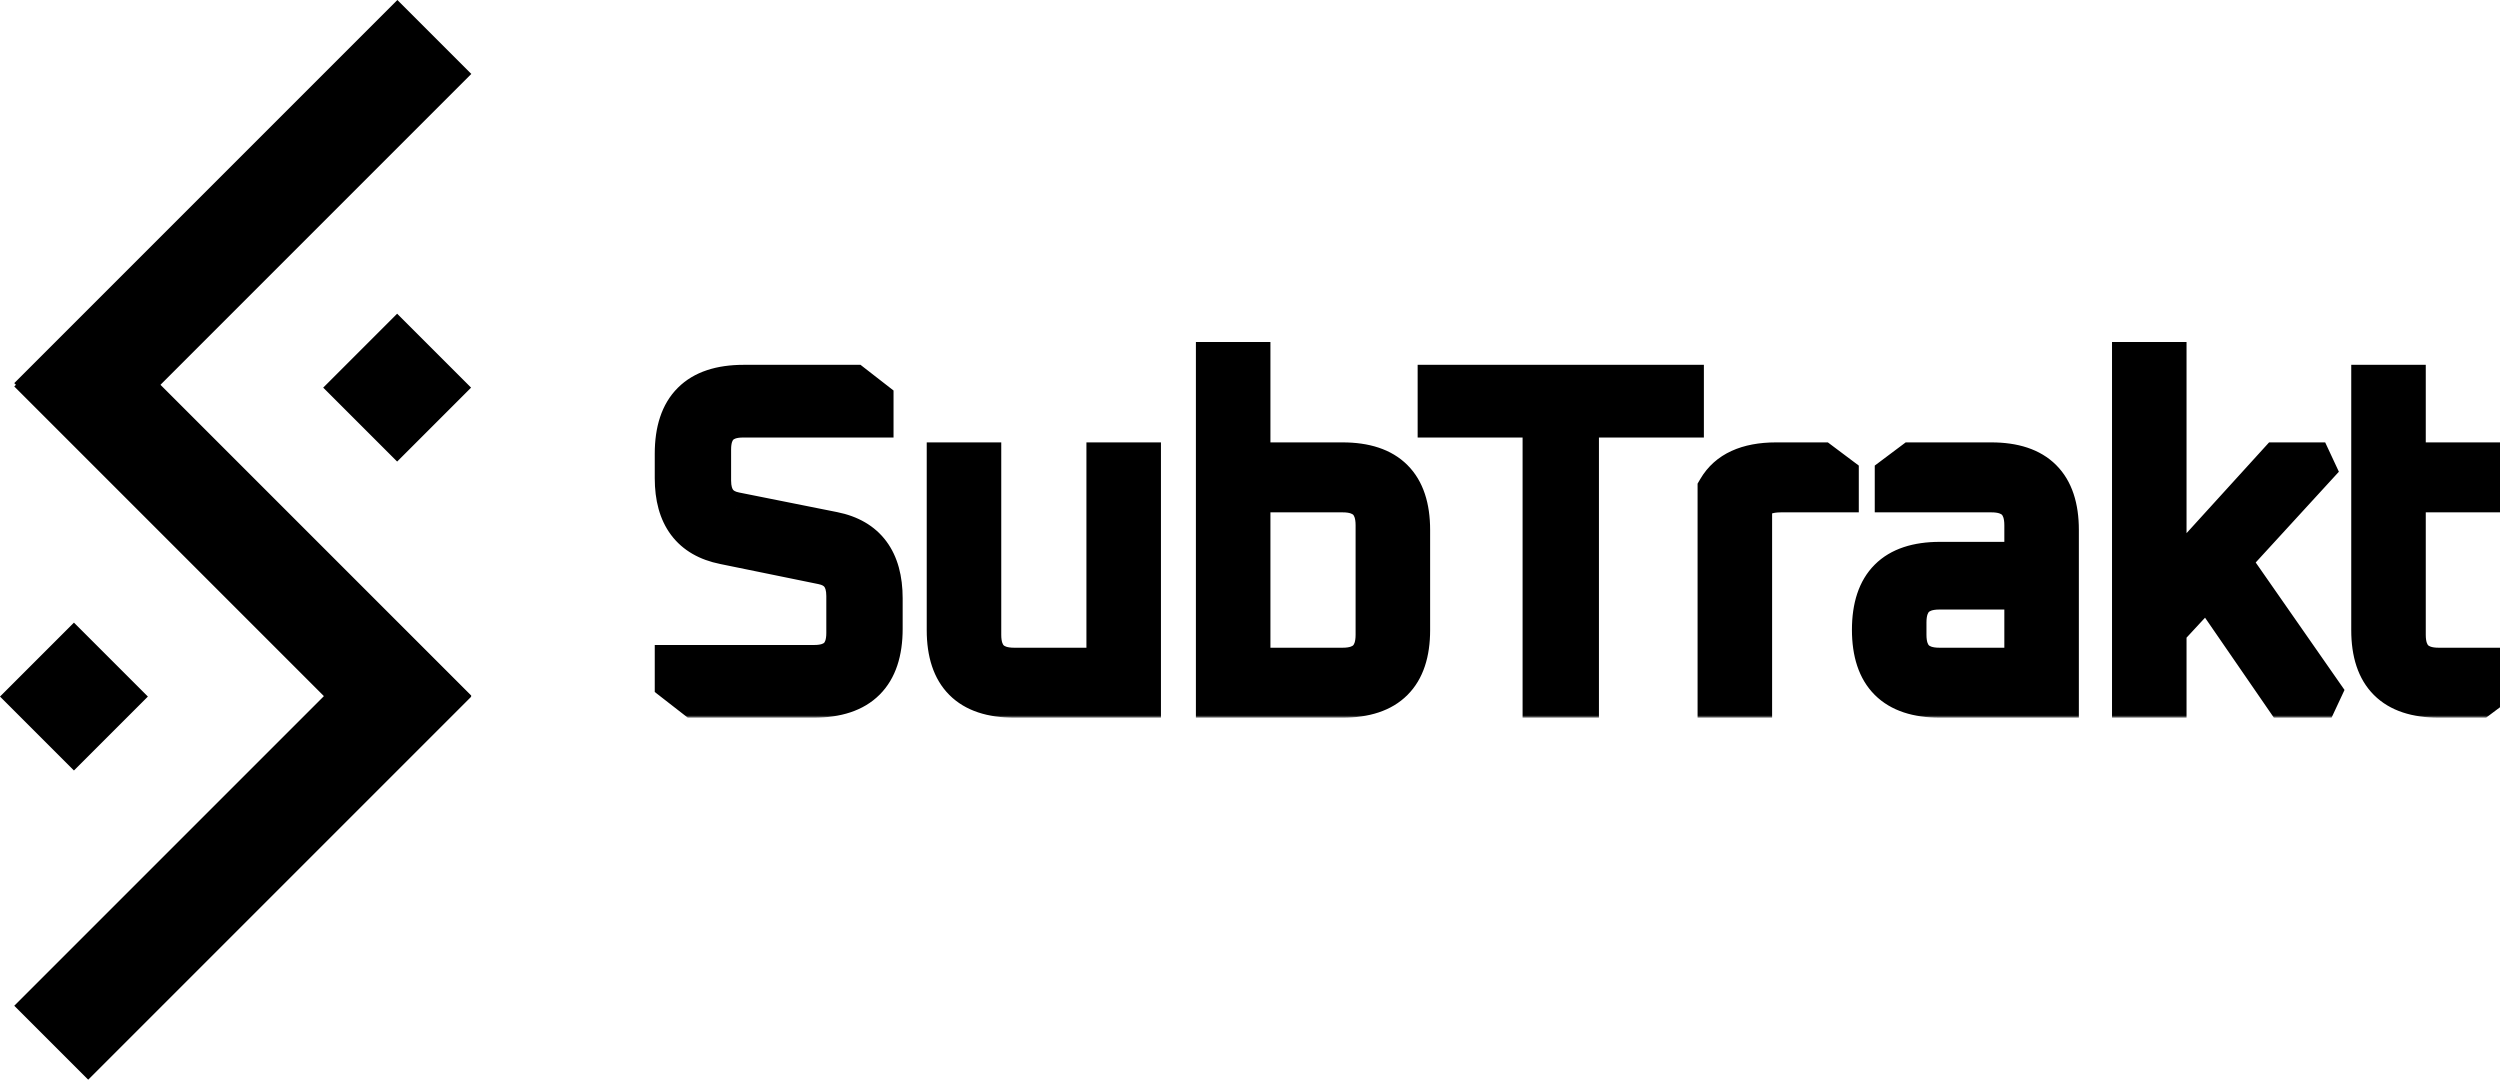
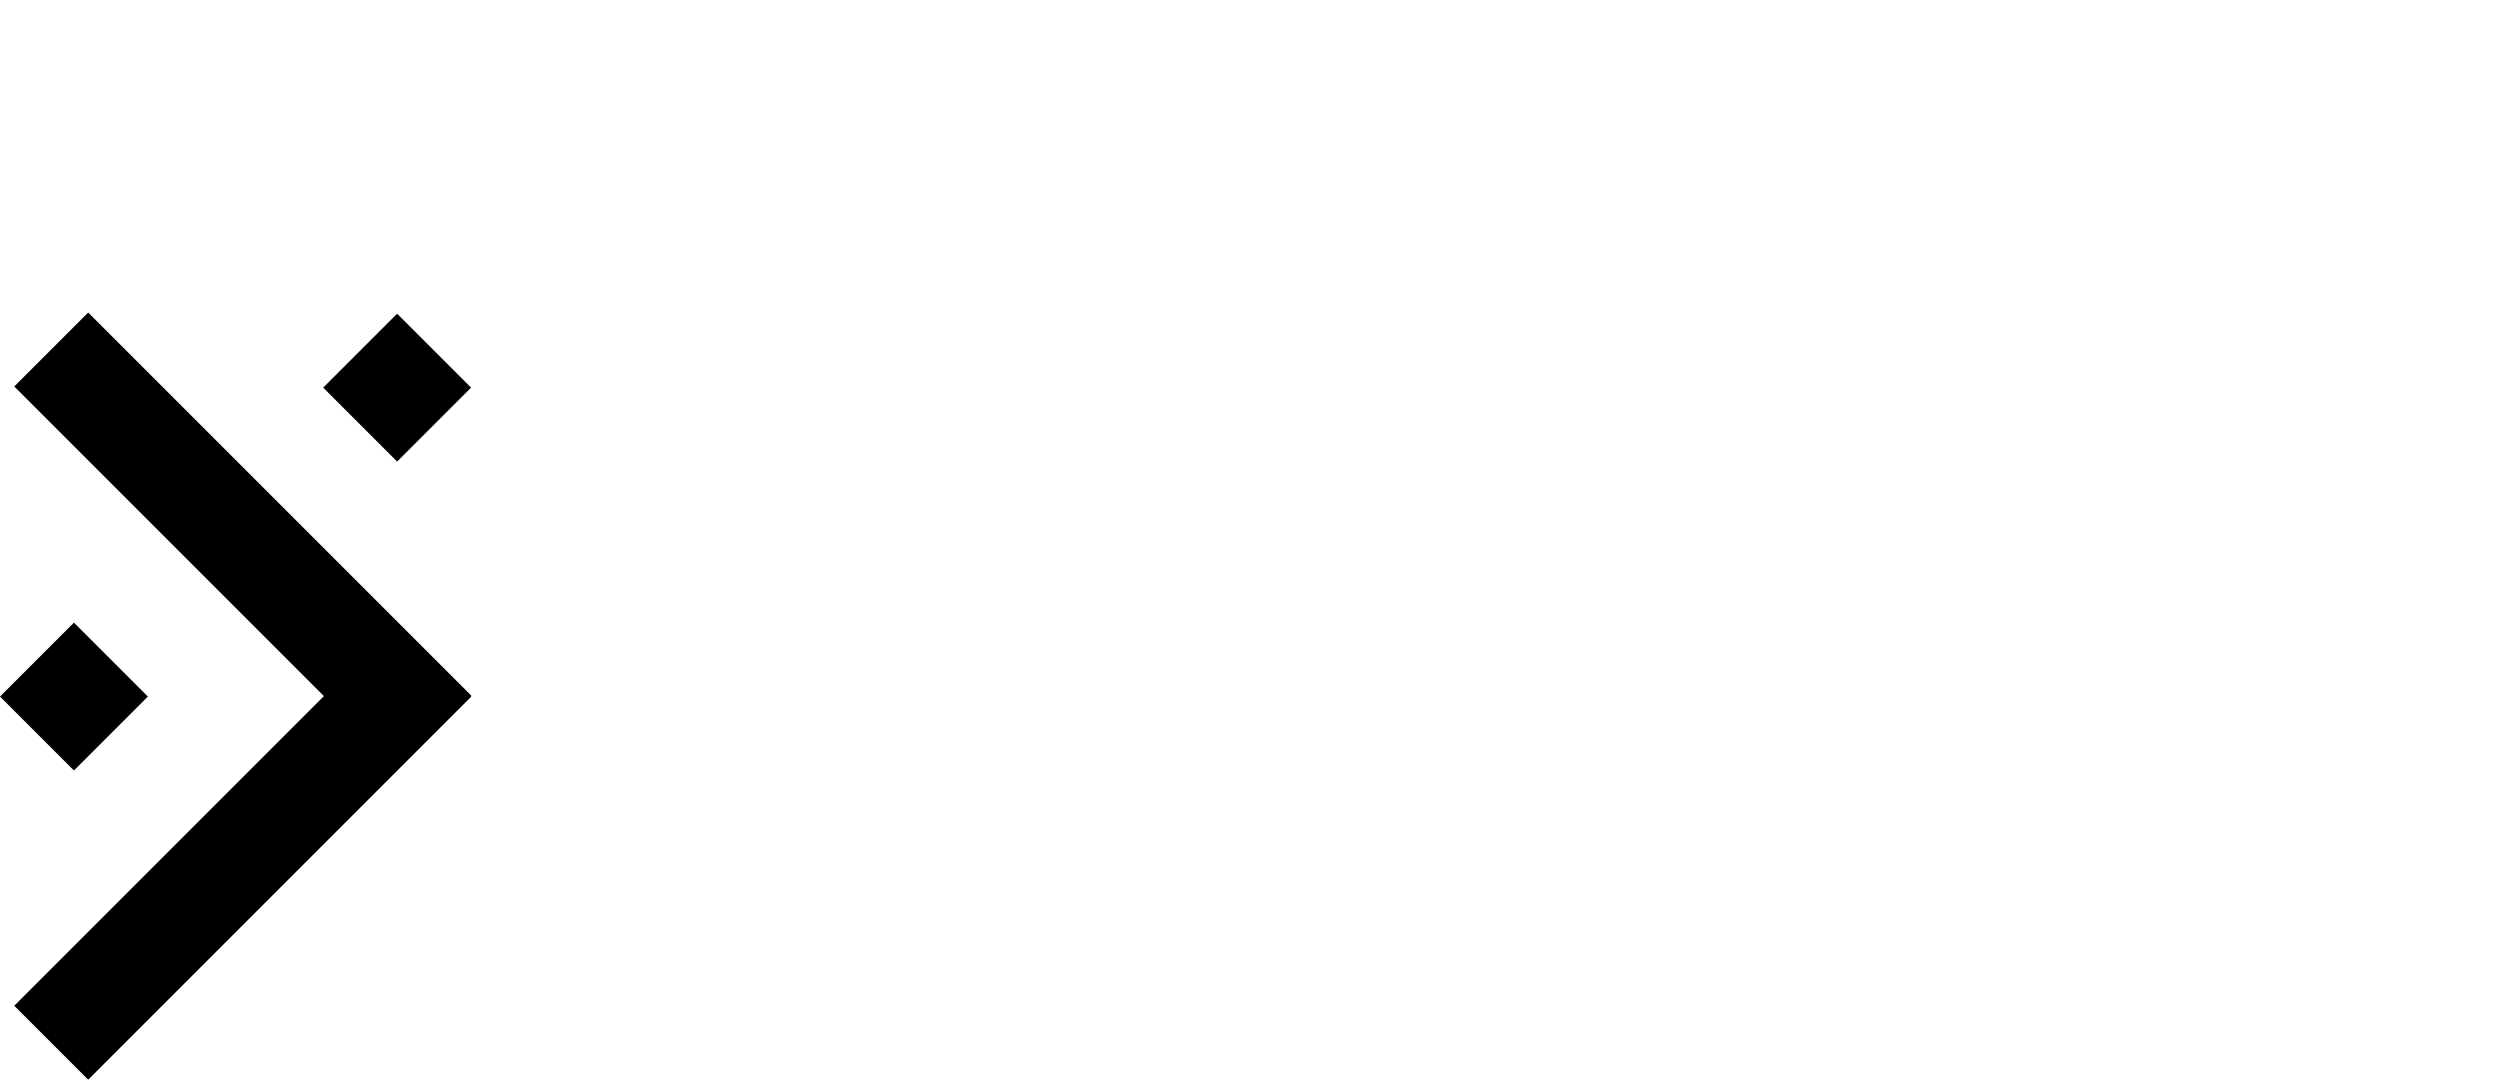
<svg xmlns="http://www.w3.org/2000/svg" width="526" height="228" viewBox="0 0 526 228" fill="none">
  <mask id="path-1-outside-1_0_1" maskUnits="userSpaceOnUse" x="137" y="71" width="393" height="80" fill="black">
-     <rect fill="white" x="137" y="71" width="393" height="80" />
-     <path d="M141.76 143.64V139.704H171.328C175.68 139.704 177.856 137.528 177.856 133.176V125.4C177.856 121.752 176.224 119.608 172.96 118.968L152.32 114.744C145.28 113.336 141.76 108.632 141.76 100.632V95.448C141.76 85.656 146.656 80.76 156.448 80.76H179.68L184 84.12V88.056H156.352C152 88.056 149.824 90.232 149.824 94.584V101.112C149.824 104.76 151.456 106.904 154.72 107.544L175.36 111.672C182.4 113.08 185.92 117.816 185.92 125.88V132.312C185.92 142.104 181.024 147 171.232 147H146.08L141.76 143.64ZM198.984 132.6V97.08H206.664V133.56C206.664 138.04 208.904 140.28 213.384 140.28H232.584V97.08H240.264V147H213.384C203.784 147 198.984 142.2 198.984 132.6ZM255.618 147V75.96H263.298V97.08H282.498C292.098 97.08 296.898 101.88 296.898 111.48V132.6C296.898 142.2 292.098 147 282.498 147H255.618ZM263.298 140.28H282.498C286.978 140.28 289.218 138.04 289.218 133.56V110.52C289.218 106.04 286.978 103.8 282.498 103.8H263.298V140.28ZM302.273 88.056V80.76H354.497V88.056H332.417V147H324.353V88.056H302.273ZM361.171 147V102.84C363.411 99 367.571 97.08 373.651 97.08H383.251L387.091 99.96V103.8H374.707C372.019 103.8 370.067 104.536 368.851 106.008V147H361.171ZM408.144 147C398.48 147 393.648 142.168 393.648 132.504C393.648 122.84 398.48 118.008 408.144 118.008H425.712V110.52C425.712 106.04 423.472 103.8 418.992 103.8H398.448V99.96L402.288 97.08H418.992C428.592 97.08 433.392 101.88 433.392 111.48V147H408.144ZM401.328 133.56C401.328 138.04 403.568 140.28 408.048 140.28H425.712V124.248H408.048C403.568 124.248 401.328 126.488 401.328 130.968V133.56ZM448.368 147V75.96H456.048V122.52L479.184 97.08H486.672L487.344 98.52L469.488 118.008L488.688 145.56L488.016 147H480.528L464.4 123.576L456.048 132.6V147H448.368ZM498.702 132.6V80.76H506.382V97.08H524.622V103.8H506.382V133.56C506.382 138.04 508.622 140.28 513.102 140.28H525.582V144.12L521.742 147H513.102C503.502 147 498.702 142.2 498.702 132.6Z" />
-   </mask>
-   <path d="M141.76 143.64V139.704H171.328C175.68 139.704 177.856 137.528 177.856 133.176V125.4C177.856 121.752 176.224 119.608 172.96 118.968L152.32 114.744C145.28 113.336 141.76 108.632 141.76 100.632V95.448C141.76 85.656 146.656 80.76 156.448 80.76H179.68L184 84.12V88.056H156.352C152 88.056 149.824 90.232 149.824 94.584V101.112C149.824 104.76 151.456 106.904 154.72 107.544L175.36 111.672C182.4 113.08 185.92 117.816 185.92 125.88V132.312C185.92 142.104 181.024 147 171.232 147H146.08L141.76 143.64ZM198.984 132.6V97.08H206.664V133.56C206.664 138.04 208.904 140.28 213.384 140.28H232.584V97.08H240.264V147H213.384C203.784 147 198.984 142.2 198.984 132.6ZM255.618 147V75.96H263.298V97.08H282.498C292.098 97.08 296.898 101.88 296.898 111.48V132.6C296.898 142.2 292.098 147 282.498 147H255.618ZM263.298 140.28H282.498C286.978 140.28 289.218 138.04 289.218 133.56V110.52C289.218 106.04 286.978 103.8 282.498 103.8H263.298V140.28ZM302.273 88.056V80.76H354.497V88.056H332.417V147H324.353V88.056H302.273ZM361.171 147V102.84C363.411 99 367.571 97.08 373.651 97.08H383.251L387.091 99.96V103.8H374.707C372.019 103.8 370.067 104.536 368.851 106.008V147H361.171ZM408.144 147C398.48 147 393.648 142.168 393.648 132.504C393.648 122.84 398.48 118.008 408.144 118.008H425.712V110.52C425.712 106.04 423.472 103.8 418.992 103.8H398.448V99.96L402.288 97.08H418.992C428.592 97.08 433.392 101.88 433.392 111.48V147H408.144ZM401.328 133.56C401.328 138.04 403.568 140.28 408.048 140.28H425.712V124.248H408.048C403.568 124.248 401.328 126.488 401.328 130.968V133.56ZM448.368 147V75.96H456.048V122.52L479.184 97.08H486.672L487.344 98.52L469.488 118.008L488.688 145.56L488.016 147H480.528L464.4 123.576L456.048 132.6V147H448.368ZM498.702 132.6V80.76H506.382V97.08H524.622V103.8H506.382V133.56C506.382 138.04 508.622 140.28 513.102 140.28H525.582V144.12L521.742 147H513.102C503.502 147 498.702 142.2 498.702 132.6Z" fill="black" />
+     </mask>
  <path d="M141.76 143.64H137.76V145.596L139.304 146.797L141.76 143.64ZM141.76 139.704V135.704H137.76V139.704H141.76ZM172.96 118.968L172.158 122.887L172.174 122.89L172.19 122.893L172.96 118.968ZM152.32 114.744L153.122 110.825L153.113 110.823L153.104 110.822L152.32 114.744ZM179.68 80.76L182.136 77.603L181.052 76.76H179.68V80.76ZM184 84.12H188V82.164L186.456 80.963L184 84.12ZM184 88.056V92.056H188V88.056H184ZM154.72 107.544L155.504 103.622L155.497 103.62L155.49 103.619L154.72 107.544ZM175.36 111.672L176.144 107.75L176.144 107.75L175.36 111.672ZM146.08 147L143.624 150.157L144.708 151H146.08V147ZM145.76 143.64V139.704H137.76V143.64H145.76ZM141.76 143.704H171.328V135.704H141.76V143.704ZM171.328 143.704C174.121 143.704 176.95 143.003 179.052 140.9C181.155 138.798 181.856 135.969 181.856 133.176H173.856C173.856 134.735 173.469 135.17 173.396 135.244C173.322 135.317 172.887 135.704 171.328 135.704V143.704ZM181.856 133.176V125.4H173.856V133.176H181.856ZM181.856 125.4C181.856 123.007 181.321 120.611 179.815 118.633C178.275 116.61 176.088 115.505 173.73 115.043L172.19 122.893C173.096 123.071 173.357 123.358 173.449 123.479C173.575 123.645 173.856 124.145 173.856 125.4H181.856ZM173.762 115.049L153.122 110.825L151.518 118.663L172.158 122.887L173.762 115.049ZM153.104 110.822C150.326 110.266 148.648 109.16 147.603 107.763C146.519 106.315 145.76 104.076 145.76 100.632H137.76C137.76 105.188 138.761 109.301 141.197 112.557C143.672 115.864 147.274 117.814 151.536 118.666L153.104 110.822ZM145.76 100.632V95.448H137.76V100.632H145.76ZM145.76 95.448C145.76 91.169 146.827 88.694 148.26 87.26C149.694 85.827 152.169 84.76 156.448 84.76V76.76C150.935 76.76 146.066 78.141 142.604 81.604C139.141 85.066 137.76 89.935 137.76 95.448H145.76ZM156.448 84.76H179.68V76.76H156.448V84.76ZM177.224 83.917L181.544 87.277L186.456 80.963L182.136 77.603L177.224 83.917ZM180 84.12V88.056H188V84.12H180ZM184 84.056H156.352V92.056H184V84.056ZM156.352 84.056C153.559 84.056 150.73 84.757 148.628 86.86C146.525 88.962 145.824 91.791 145.824 94.584H153.824C153.824 93.025 154.211 92.59 154.284 92.516C154.358 92.443 154.793 92.056 156.352 92.056V84.056ZM145.824 94.584V101.112H153.824V94.584H145.824ZM145.824 101.112C145.824 103.505 146.359 105.901 147.865 107.879C149.405 109.902 151.592 111.007 153.95 111.469L155.49 103.619C154.584 103.441 154.323 103.154 154.231 103.033C154.105 102.867 153.824 102.367 153.824 101.112H145.824ZM153.936 111.466L174.576 115.594L176.144 107.75L155.504 103.622L153.936 111.466ZM174.576 115.594C177.345 116.148 179.022 117.257 180.07 118.666C181.159 120.131 181.92 122.398 181.92 125.88H189.92C189.92 121.298 188.921 117.165 186.49 113.894C184.018 110.567 180.415 108.604 176.144 107.75L174.576 115.594ZM181.92 125.88V132.312H189.92V125.88H181.92ZM181.92 132.312C181.92 136.591 180.853 139.066 179.42 140.5C177.986 141.933 175.511 143 171.232 143V151C176.745 151 181.614 149.619 185.076 146.156C188.539 142.694 189.92 137.825 189.92 132.312H181.92ZM171.232 143H146.08V151H171.232V143ZM148.536 143.843L144.216 140.483L139.304 146.797L143.624 150.157L148.536 143.843ZM198.984 97.08V93.08H194.984V97.08H198.984ZM206.664 97.08H210.664V93.08H206.664V97.08ZM232.584 140.28V144.28H236.584V140.28H232.584ZM232.584 97.08V93.08H228.584V97.08H232.584ZM240.264 97.08H244.264V93.08H240.264V97.08ZM240.264 147V151H244.264V147H240.264ZM202.984 132.6V97.08H194.984V132.6H202.984ZM198.984 101.08H206.664V93.08H198.984V101.08ZM202.664 97.08V133.56H210.664V97.08H202.664ZM202.664 133.56C202.664 136.417 203.38 139.294 205.515 141.428C207.65 143.563 210.527 144.28 213.384 144.28V136.28C211.76 136.28 211.277 135.877 211.172 135.772C211.067 135.666 210.664 135.183 210.664 133.56H202.664ZM213.384 144.28H232.584V136.28H213.384V144.28ZM236.584 140.28V97.08H228.584V140.28H236.584ZM232.584 101.08H240.264V93.08H232.584V101.08ZM236.264 97.08V147H244.264V97.08H236.264ZM240.264 143H213.384V151H240.264V143ZM213.384 143C209.2 143 206.797 141.957 205.412 140.572C204.027 139.186 202.984 136.783 202.984 132.6H194.984C194.984 138.017 196.34 142.814 199.755 146.228C203.17 149.643 207.967 151 213.384 151V143ZM255.618 147H251.618V151H255.618V147ZM255.618 75.96V71.96H251.618V75.96H255.618ZM263.298 75.96H267.298V71.96H263.298V75.96ZM263.298 97.08H259.298V101.08H263.298V97.08ZM263.298 140.28H259.298V144.28H263.298V140.28ZM263.298 103.8V99.8H259.298V103.8H263.298ZM259.618 147V75.96H251.618V147H259.618ZM255.618 79.96H263.298V71.96H255.618V79.96ZM259.298 75.96V97.08H267.298V75.96H259.298ZM263.298 101.08H282.498V93.08H263.298V101.08ZM282.498 101.08C286.681 101.08 289.084 102.123 290.469 103.508C291.854 104.894 292.898 107.297 292.898 111.48H300.898C300.898 106.063 299.541 101.266 296.126 97.852C292.711 94.437 287.914 93.08 282.498 93.08V101.08ZM292.898 111.48V132.6H300.898V111.48H292.898ZM292.898 132.6C292.898 136.783 291.854 139.186 290.469 140.572C289.084 141.957 286.681 143 282.498 143V151C287.914 151 292.711 149.643 296.126 146.228C299.541 142.814 300.898 138.017 300.898 132.6H292.898ZM282.498 143H255.618V151H282.498V143ZM263.298 144.28H282.498V136.28H263.298V144.28ZM282.498 144.28C285.354 144.28 288.231 143.563 290.366 141.428C292.501 139.294 293.218 136.417 293.218 133.56H285.218C285.218 135.183 284.814 135.666 284.709 135.772C284.604 135.877 284.121 136.28 282.498 136.28V144.28ZM293.218 133.56V110.52H285.218V133.56H293.218ZM293.218 110.52C293.218 107.663 292.501 104.786 290.366 102.652C288.231 100.517 285.354 99.8 282.498 99.8V107.8C284.121 107.8 284.604 108.203 284.709 108.308C284.814 108.414 285.218 108.897 285.218 110.52H293.218ZM282.498 99.8H263.298V107.8H282.498V99.8ZM259.298 103.8V140.28H267.298V103.8H259.298ZM302.273 88.056H298.273V92.056H302.273V88.056ZM302.273 80.76V76.76H298.273V80.76H302.273ZM354.497 80.76H358.497V76.76H354.497V80.76ZM354.497 88.056V92.056H358.497V88.056H354.497ZM332.417 88.056V84.056H328.417V88.056H332.417ZM332.417 147V151H336.417V147H332.417ZM324.353 147H320.353V151H324.353V147ZM324.353 88.056H328.353V84.056H324.353V88.056ZM306.273 88.056V80.76H298.273V88.056H306.273ZM302.273 84.76H354.497V76.76H302.273V84.76ZM350.497 80.76V88.056H358.497V80.76H350.497ZM354.497 84.056H332.417V92.056H354.497V84.056ZM328.417 88.056V147H336.417V88.056H328.417ZM332.417 143H324.353V151H332.417V143ZM328.353 147V88.056H320.353V147H328.353ZM324.353 84.056H302.273V92.056H324.353V84.056ZM361.171 147H357.171V151H361.171V147ZM361.171 102.84L357.716 100.825L357.171 101.759V102.84H361.171ZM383.251 97.08L385.651 93.88L384.584 93.08H383.251V97.08ZM387.091 99.96H391.091V97.96L389.491 96.76L387.091 99.96ZM387.091 103.8V107.8H391.091V103.8H387.091ZM368.851 106.008L365.767 103.46L364.851 104.569V106.008H368.851ZM368.851 147V151H372.851V147H368.851ZM365.171 147V102.84H357.171V147H365.171ZM364.626 104.855C365.895 102.68 368.405 101.08 373.651 101.08V93.08C366.737 93.08 360.927 95.32 357.716 100.825L364.626 104.855ZM373.651 101.08H383.251V93.08H373.651V101.08ZM380.851 100.28L384.691 103.16L389.491 96.76L385.651 93.88L380.851 100.28ZM383.091 99.96V103.8H391.091V99.96H383.091ZM387.091 99.8H374.707V107.8H387.091V99.8ZM374.707 99.8C371.334 99.8 368.016 100.738 365.767 103.46L371.935 108.556C372.118 108.334 372.704 107.8 374.707 107.8V99.8ZM364.851 106.008V147H372.851V106.008H364.851ZM368.851 143H361.171V151H368.851V143ZM425.712 118.008V122.008H429.712V118.008H425.712ZM398.448 103.8H394.448V107.8H398.448V103.8ZM398.448 99.96L396.048 96.76L394.448 97.96V99.96H398.448ZM402.288 97.08V93.08H400.955L399.888 93.88L402.288 97.08ZM433.392 147V151H437.392V147H433.392ZM425.712 140.28V144.28H429.712V140.28H425.712ZM425.712 124.248H429.712V120.248H425.712V124.248ZM408.144 143C403.929 143 401.502 141.949 400.101 140.548C398.699 139.146 397.648 136.719 397.648 132.504H389.648C389.648 137.953 391.013 142.774 394.444 146.204C397.875 149.635 402.696 151 408.144 151V143ZM397.648 132.504C397.648 128.289 398.699 125.862 400.101 124.46C401.502 123.059 403.929 122.008 408.144 122.008V114.008C402.696 114.008 397.875 115.373 394.444 118.804C391.013 122.234 389.648 127.055 389.648 132.504H397.648ZM408.144 122.008H425.712V114.008H408.144V122.008ZM429.712 118.008V110.52H421.712V118.008H429.712ZM429.712 110.52C429.712 107.663 428.995 104.786 426.861 102.652C424.726 100.517 421.849 99.8 418.992 99.8V107.8C420.616 107.8 421.099 108.203 421.204 108.308C421.309 108.414 421.712 108.897 421.712 110.52H429.712ZM418.992 99.8H398.448V107.8H418.992V99.8ZM402.448 103.8V99.96H394.448V103.8H402.448ZM400.848 103.16L404.688 100.28L399.888 93.88L396.048 96.76L400.848 103.16ZM402.288 101.08H418.992V93.08H402.288V101.08ZM418.992 101.08C423.176 101.08 425.579 102.123 426.964 103.508C428.349 104.894 429.392 107.297 429.392 111.48H437.392C437.392 106.063 436.035 101.266 432.621 97.852C429.206 94.437 424.409 93.08 418.992 93.08V101.08ZM429.392 111.48V147H437.392V111.48H429.392ZM433.392 143H408.144V151H433.392V143ZM397.328 133.56C397.328 136.417 398.045 139.294 400.18 141.428C402.315 143.563 405.192 144.28 408.048 144.28V136.28C406.425 136.28 405.942 135.877 405.837 135.772C405.731 135.666 405.328 135.183 405.328 133.56H397.328ZM408.048 144.28H425.712V136.28H408.048V144.28ZM429.712 140.28V124.248H421.712V140.28H429.712ZM425.712 120.248H408.048V128.248H425.712V120.248ZM408.048 120.248C405.192 120.248 402.315 120.965 400.18 123.1C398.045 125.234 397.328 128.111 397.328 130.968H405.328C405.328 129.345 405.731 128.862 405.837 128.756C405.942 128.651 406.425 128.248 408.048 128.248V120.248ZM397.328 130.968V133.56H405.328V130.968H397.328ZM448.368 147H444.368V151H448.368V147ZM448.368 75.96V71.96H444.368V75.96H448.368ZM456.048 75.96H460.048V71.96H456.048V75.96ZM456.048 122.52H452.048V132.864L459.007 125.211L456.048 122.52ZM479.184 97.08V93.08H477.414L476.224 94.389L479.184 97.08ZM486.672 97.08L490.296 95.388L489.219 93.08H486.672V97.08ZM487.344 98.52L490.293 101.222L492.099 99.251L490.968 96.829L487.344 98.52ZM469.488 118.008L466.538 115.306L464.375 117.667L466.206 120.295L469.488 118.008ZM488.688 145.56L492.312 147.252L493.287 145.164L491.969 143.273L488.688 145.56ZM488.016 147V151H490.563L491.64 148.692L488.016 147ZM480.528 147L477.233 149.268L478.425 151H480.528V147ZM464.4 123.576L467.694 121.308L464.859 117.19L461.464 120.859L464.4 123.576ZM456.048 132.6L453.112 129.883L452.048 131.033V132.6H456.048ZM456.048 147V151H460.048V147H456.048ZM452.368 147V75.96H444.368V147H452.368ZM448.368 79.96H456.048V71.96H448.368V79.96ZM452.048 75.96V122.52H460.048V75.96H452.048ZM459.007 125.211L482.143 99.771L476.224 94.389L453.088 119.829L459.007 125.211ZM479.184 101.08H486.672V93.08H479.184V101.08ZM483.047 98.772L483.719 100.212L490.968 96.829L490.296 95.388L483.047 98.772ZM484.394 95.818L466.538 115.306L472.437 120.71L490.293 101.222L484.394 95.818ZM466.206 120.295L485.406 147.847L491.969 143.273L472.769 115.721L466.206 120.295ZM485.063 143.868L484.391 145.308L491.64 148.692L492.312 147.252L485.063 143.868ZM488.016 143H480.528V151H488.016V143ZM483.822 144.732L467.694 121.308L461.105 125.844L477.233 149.268L483.822 144.732ZM461.464 120.859L453.112 129.883L458.983 135.317L467.335 126.293L461.464 120.859ZM452.048 132.6V147H460.048V132.6H452.048ZM456.048 143H448.368V151H456.048V143ZM498.702 80.76V76.76H494.702V80.76H498.702ZM506.382 80.76H510.382V76.76H506.382V80.76ZM506.382 97.08H502.382V101.08H506.382V97.08ZM524.622 97.08H528.622V93.08H524.622V97.08ZM524.622 103.8V107.8H528.622V103.8H524.622ZM506.382 103.8V99.8H502.382V103.8H506.382ZM525.582 140.28H529.582V136.28H525.582V140.28ZM525.582 144.12L527.982 147.32L529.582 146.12V144.12H525.582ZM521.742 147V151H523.076L524.142 150.2L521.742 147ZM502.702 132.6V80.76H494.702V132.6H502.702ZM498.702 84.76H506.382V76.76H498.702V84.76ZM502.382 80.76V97.08H510.382V80.76H502.382ZM506.382 101.08H524.622V93.08H506.382V101.08ZM520.622 97.08V103.8H528.622V97.08H520.622ZM524.622 99.8H506.382V107.8H524.622V99.8ZM502.382 103.8V133.56H510.382V103.8H502.382ZM502.382 133.56C502.382 136.417 503.099 139.294 505.234 141.428C507.369 143.563 510.246 144.28 513.102 144.28V136.28C511.479 136.28 510.996 135.877 510.891 135.772C510.785 135.666 510.382 135.183 510.382 133.56H502.382ZM513.102 144.28H525.582V136.28H513.102V144.28ZM521.582 140.28V144.12H529.582V140.28H521.582ZM523.182 140.92L519.342 143.8L524.142 150.2L527.982 147.32L523.182 140.92ZM521.742 143H513.102V151H521.742V143ZM513.102 143C508.919 143 506.516 141.957 505.131 140.572C503.745 139.186 502.702 136.783 502.702 132.6H494.702C494.702 138.017 496.059 142.814 499.474 146.228C502.889 149.643 507.686 151 513.102 151V143Z" fill="black" mask="url(#path-1-outside-1_0_1)" />
  <rect x="3" y="81.314" width="22" height="114" transform="rotate(-45 3 81.314)" fill="black" />
-   <rect x="83.61" width="22" height="114" transform="rotate(45 83.61 0)" fill="black" />
  <rect x="83.61" y="131" width="22" height="114" transform="rotate(45 83.61 131)" fill="black" />
  <rect y="146.556" width="22" height="22" transform="rotate(-45 0 146.556)" fill="black" />
  <rect x="68" y="81.556" width="22" height="22" transform="rotate(-45 68 81.556)" fill="black" />
</svg>